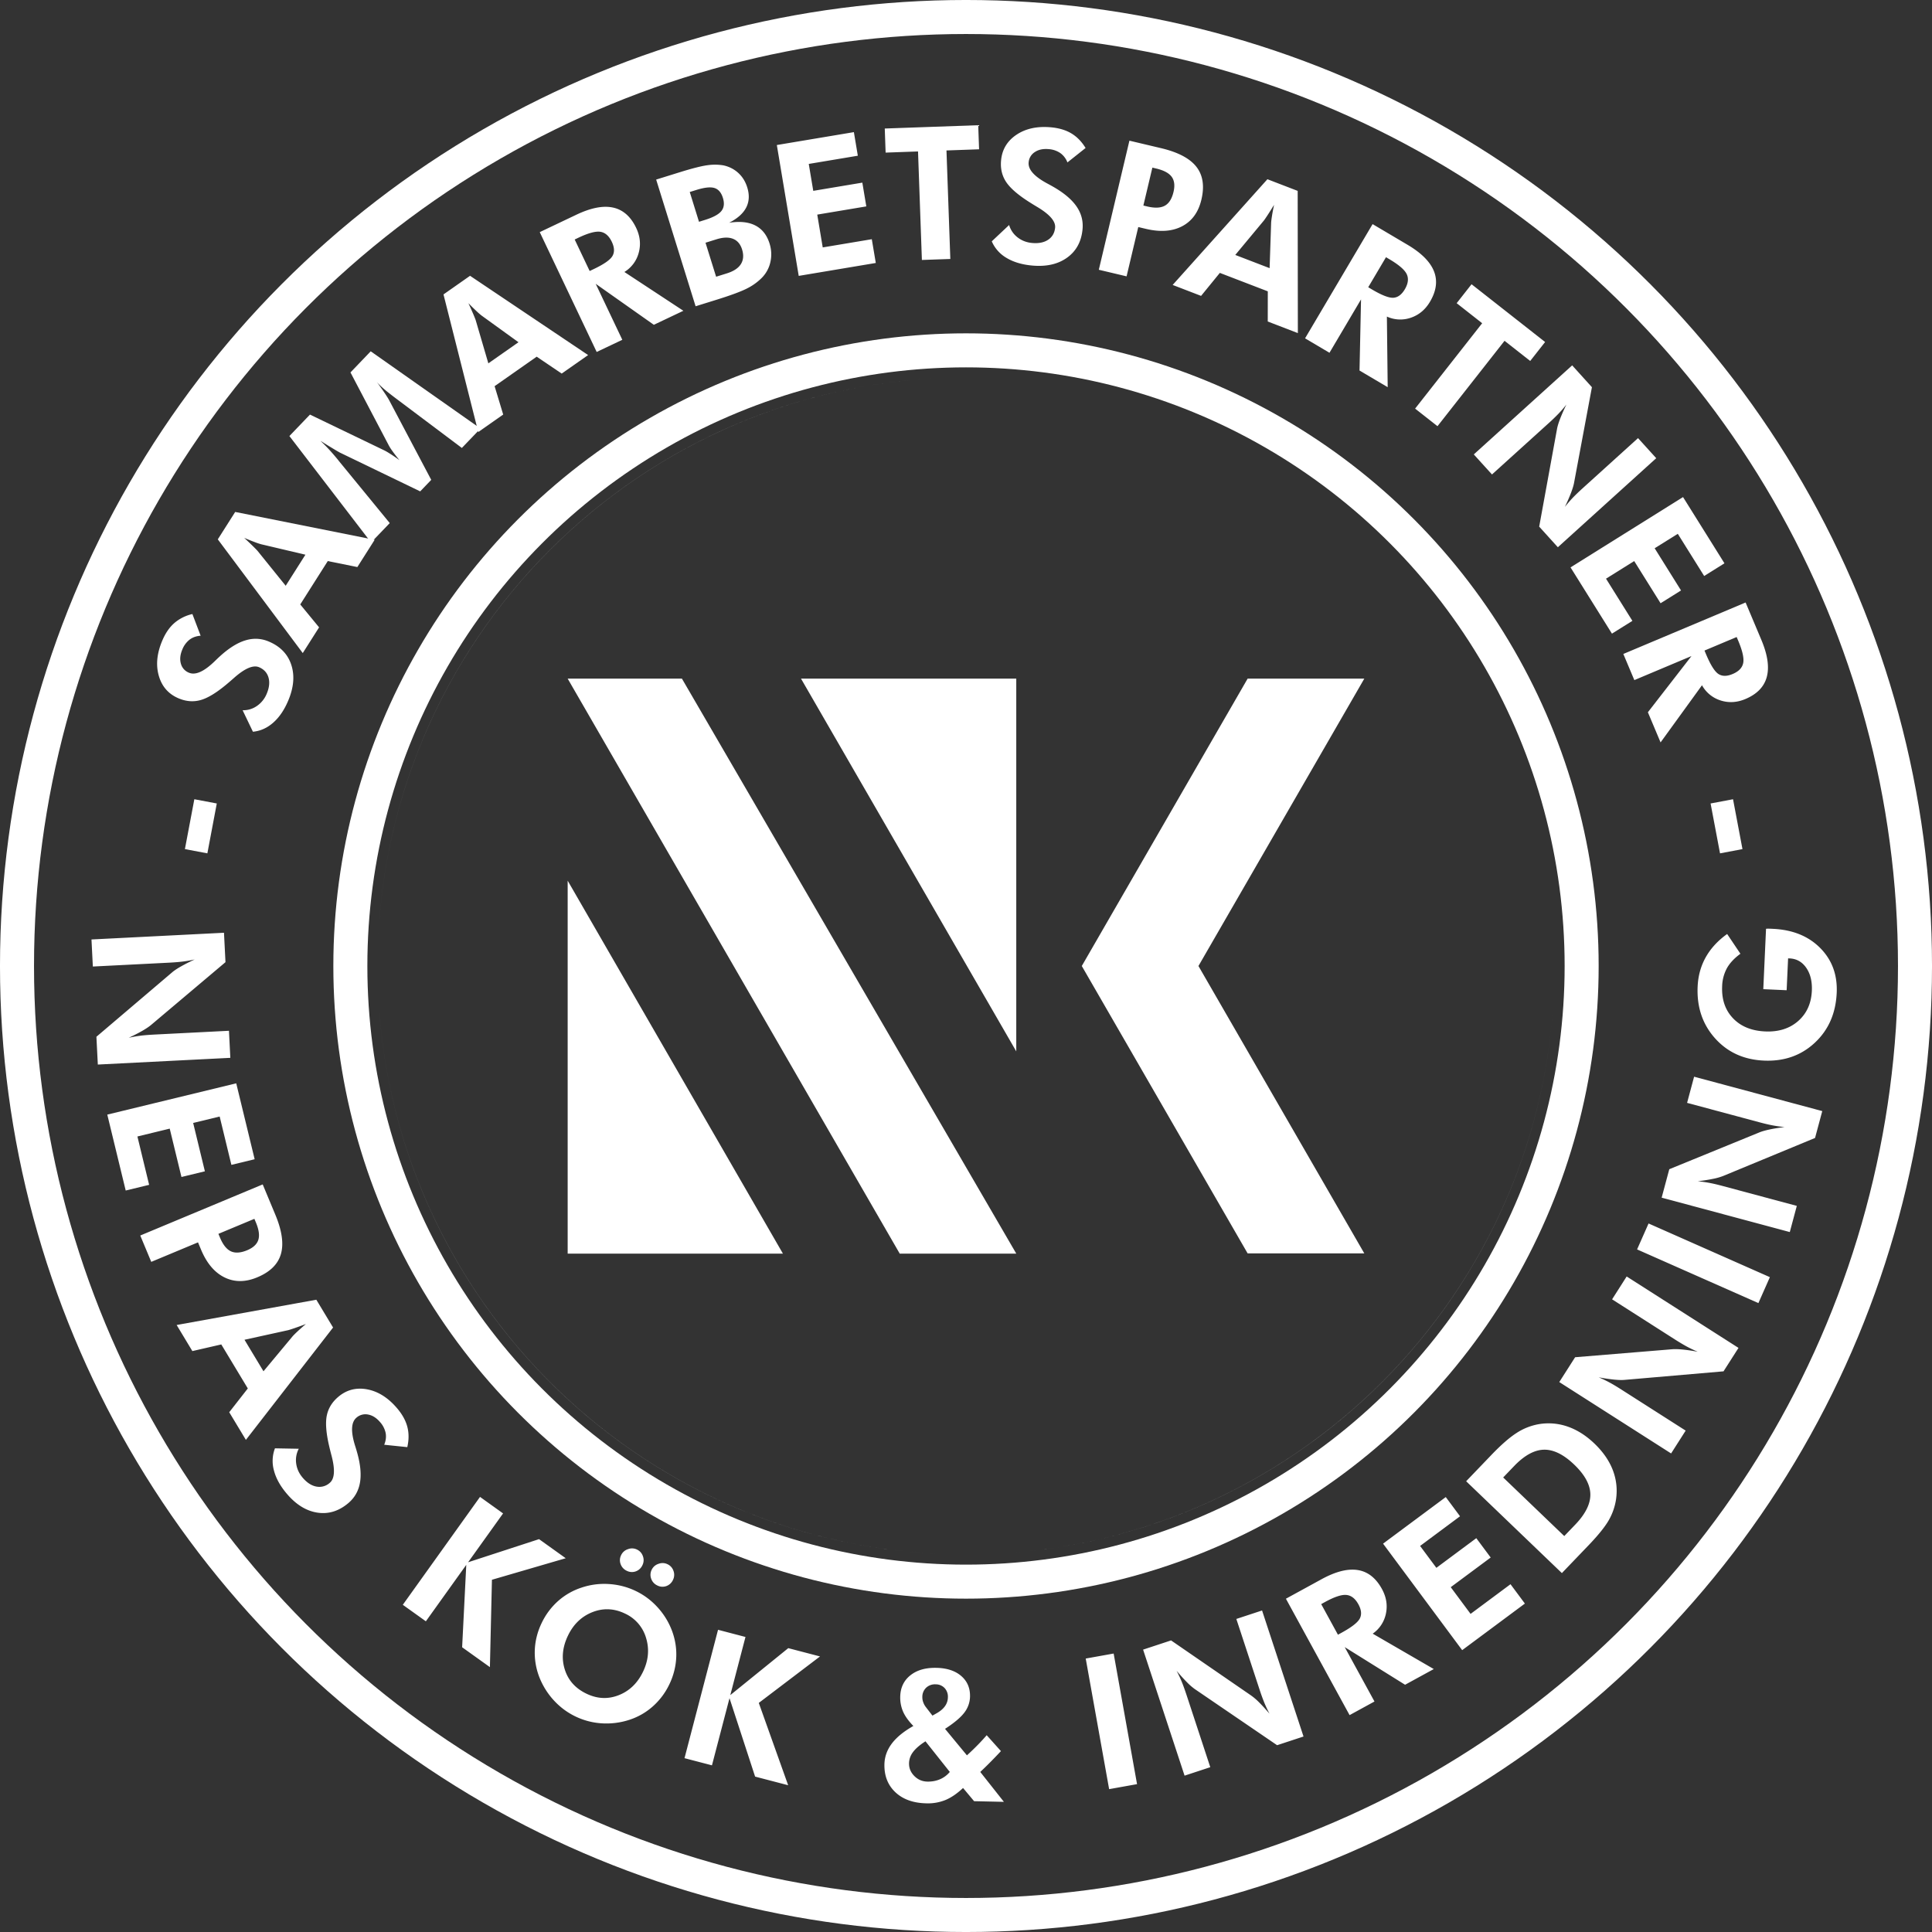
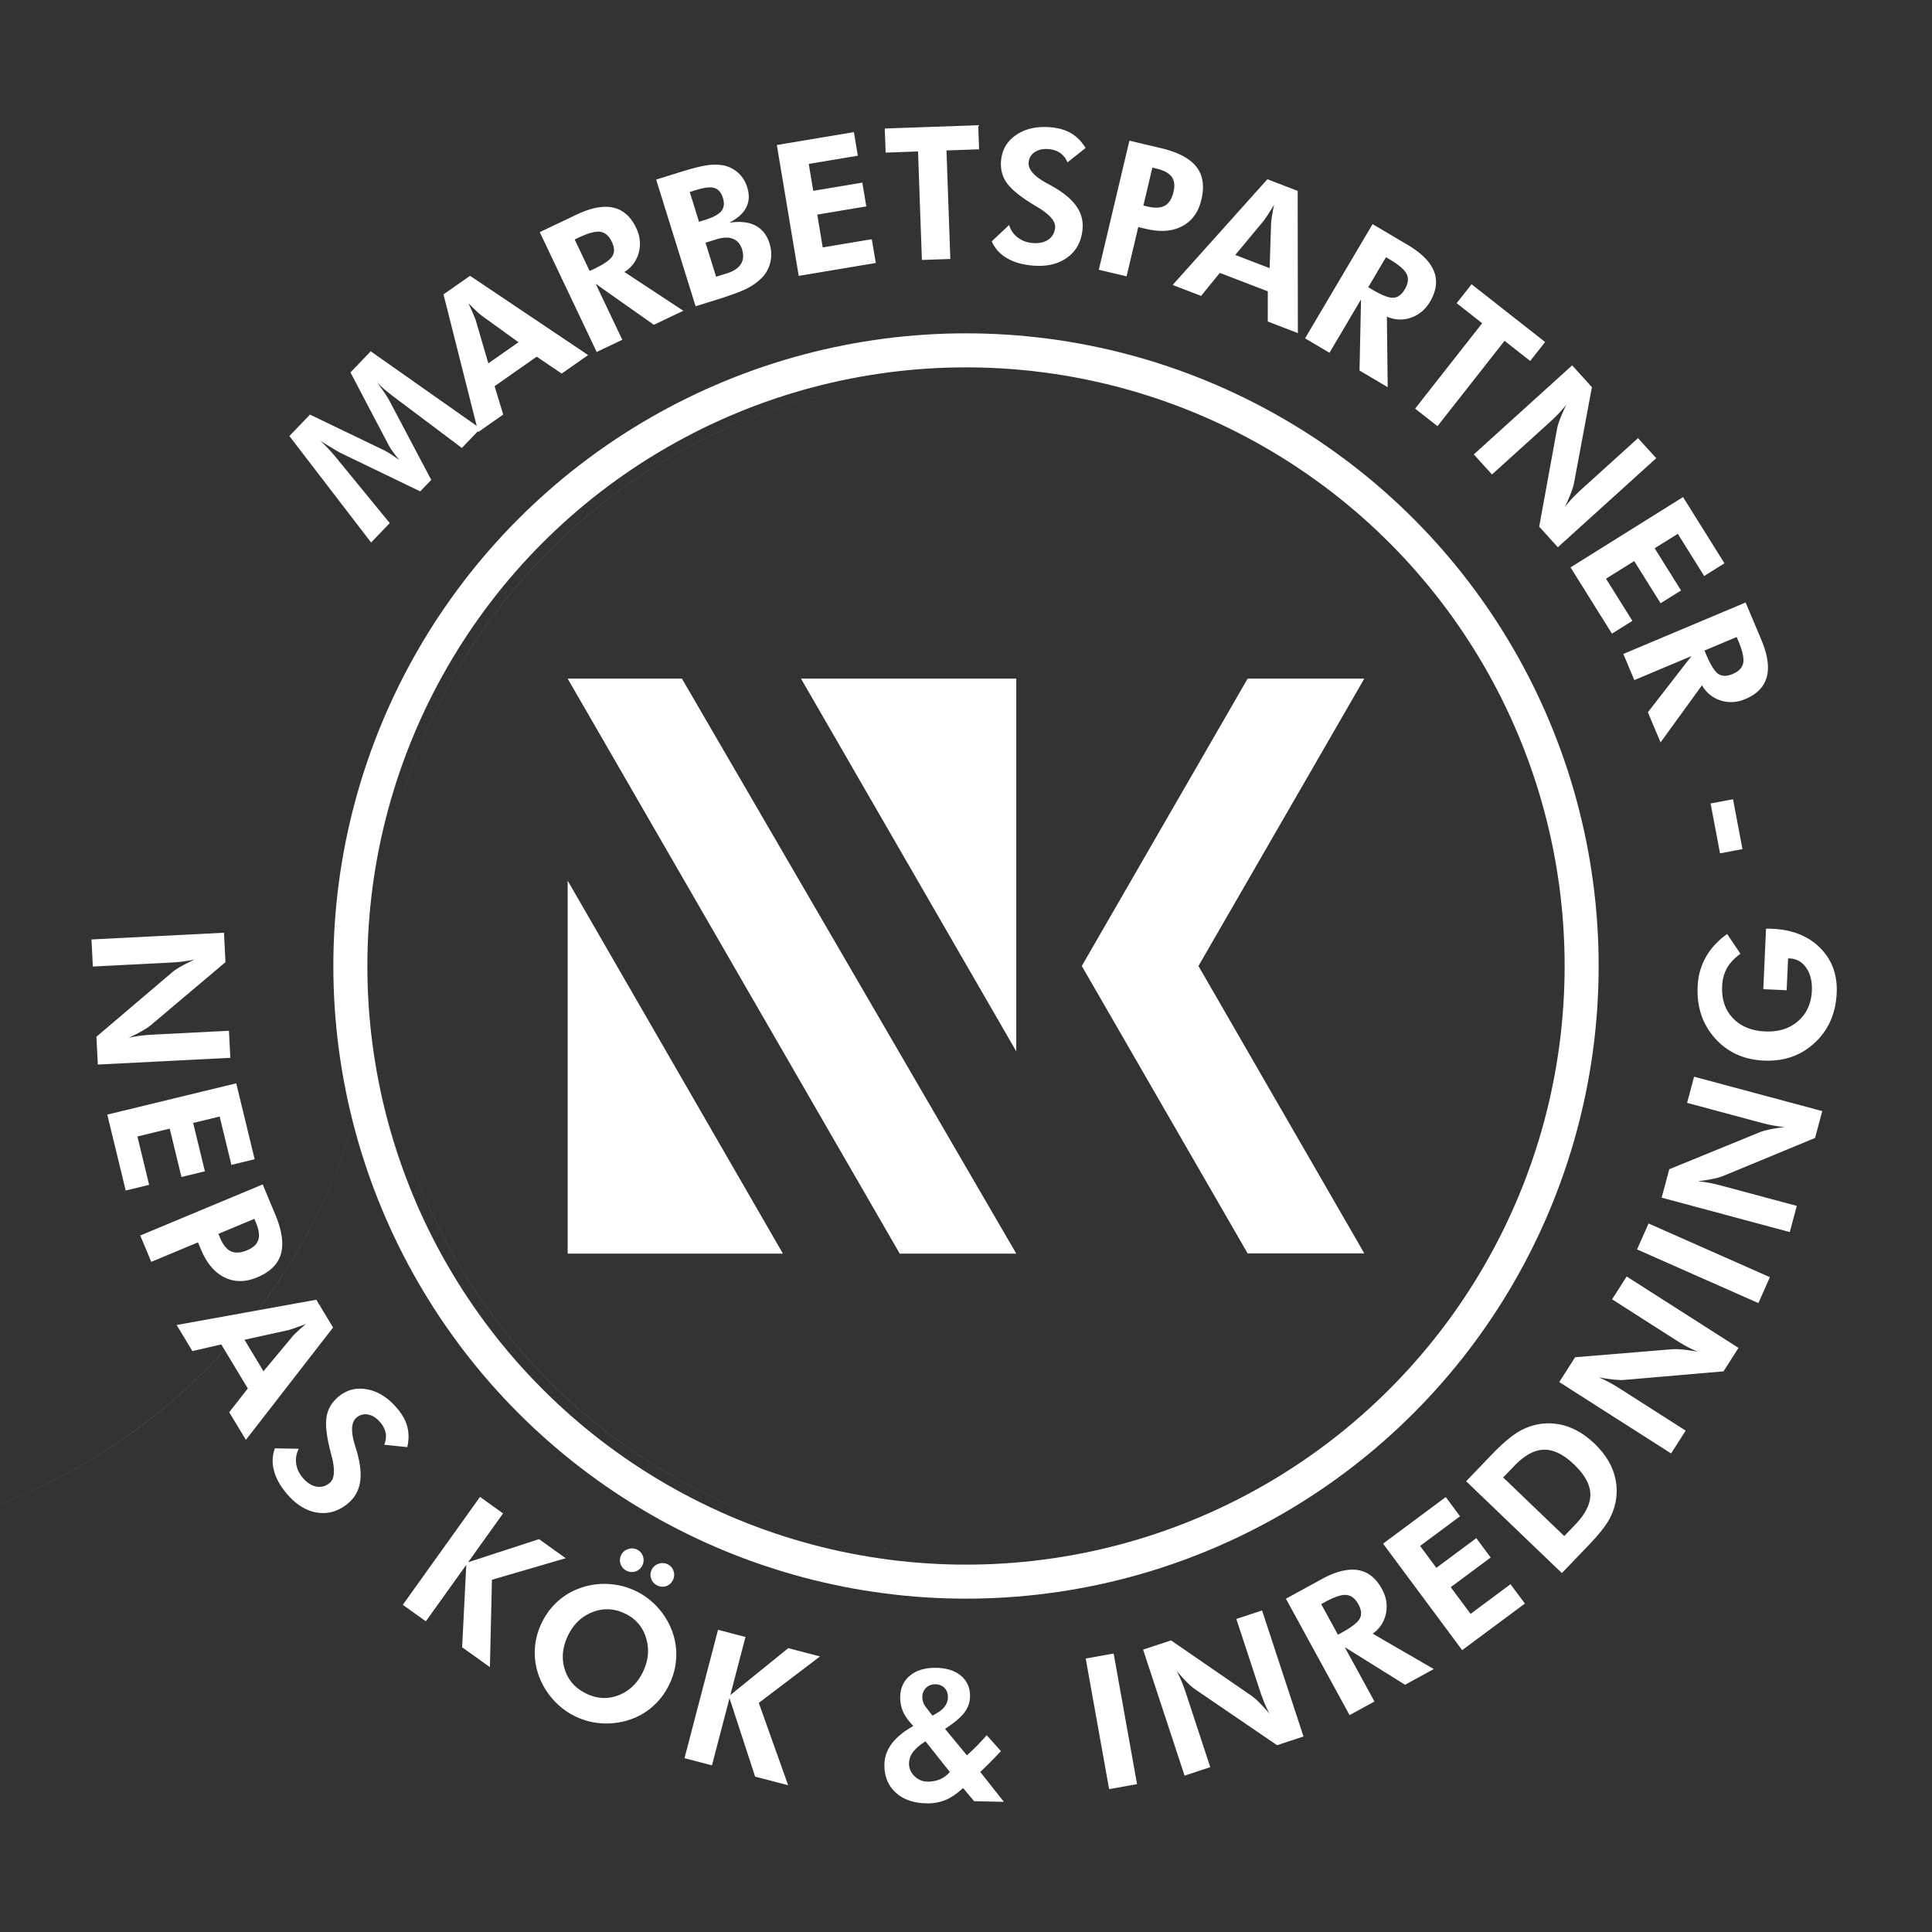
<svg xmlns="http://www.w3.org/2000/svg" width="120" height="120" viewBox="0 0 120 120" fill="none">
  <rect x="0" y="0" width="120" height="120" fill="#333333" stroke="none" />
-   <circle cx="60" cy="60" r="58.944" stroke="#fff" stroke-width="2.113" />
  <circle cx="60" cy="60" r="38.239" stroke="#fff" stroke-width="2.113" />
-   <path d="m12.88 53.003-1.395-.264.586-3.097 1.394.263zm2.83-7.553-.64-1.335q.492.008.893-.27a1.7 1.7 0 0 0 .6-.748q.243-.57.113-1.016-.129-.445-.585-.639-.54-.228-1.54.65-.324.287-.52.447-.939.777-1.597.95-.657.175-1.341-.114-.939-.397-1.228-1.396-.29-1 .213-2.187.291-.69.744-1.088a2.6 2.6 0 0 1 1.128-.565l.512 1.347q-.404.03-.687.244a1.46 1.46 0 0 0-.451.613q-.204.483-.088.88a.83.83 0 0 0 .5.56q.6.255 1.594-.707.198-.192.307-.292.849-.78 1.6-1.008.75-.23 1.46.071 1.07.452 1.396 1.449.327.998-.193 2.226-.368.87-.932 1.365-.564.496-1.258.562m3.26-10.996-2.743-.647a4 4 0 0 1-.396-.132 14 14 0 0 1-.664-.267q.299.276.53.503.233.228.305.313l1.743 2.16zm-.165 6.11L13.528 33.5l1.08-1.702 8.662 1.731-1.074 1.692-1.837-.372-1.71 2.694 1.17 1.423z" fill="#fff" />
  <path d="m23.05 33.696-5.075-6.613 1.278-1.332 4.6 2.215q.145.068.397.23.252.159.56.384-.246-.298-.424-.547a3 3 0 0 1-.245-.383l-2.373-4.518 1.258-1.312 6.819 4.797-1.158 1.206-4.003-3.007a22 22 0 0 1-.663-.512 7 7 0 0 1-.532-.482l-.077-.087q.291.397.492.695.201.299.288.468l2.593 4.907-.686.715-4.99-2.41a9 9 0 0 1-.36-.21q-.294-.174-.845-.518l.174.168q.414.397.945 1.048l.013.02 3.172 3.872z" fill="#fff" />
  <path d="m32.204 21.257-2.284-1.651a4 4 0 0 1-.316-.274 14 14 0 0 1-.51-.502q.17.37.297.668.128.3.161.407l.78 2.663zm-2.498 5.578-2.16-8.548 1.65-1.157 7.333 4.924-1.641 1.15-1.553-1.05-2.614 1.832.534 1.763zm12.74-7.532-1.835.871L37 17.627l1.653 3.478-1.592.756-3.536-7.443 2.278-1.083q1.357-.645 2.284-.44.925.206 1.428 1.263.365.768.16 1.532a2 2 0 0 1-.893 1.203zm-5.821-2.47.238-.113q.968-.459 1.176-.817.21-.359-.038-.883-.261-.548-.704-.622-.443-.072-1.364.364l-.238.114zm7.854.355.66-.206q.635-.197.877-.576.24-.38.076-.91-.155-.501-.563-.663t-1.025.03l-.683.213zm-1.063-3.413.377-.117q.762-.237 1.013-.551t.093-.82q-.154-.494-.523-.609-.368-.115-1.126.121l-.409.127zm-.211 5.248-2.45-7.869 1.473-.458q1.146-.356 1.702-.432a3.2 3.2 0 0 1 1.008.008q.54.12.922.473.384.352.553.895.217.698-.065 1.25-.282.55-1.061.946.994-.156 1.63.17.635.328.883 1.123.18.58.05 1.148a2 2 0 0 1-.537.984 3.5 3.5 0 0 1-.915.656q-.555.285-1.909.706zm6.405-1.887-1.36-8.128 4.786-.801.245 1.465-3.048.51.28 1.672 3.048-.51.247 1.476-3.047.51.34 2.038 3.048-.51.248 1.476zm9.177-7.791.239 6.74-1.766.062-.24-6.74-2.013.072-.053-1.496 5.805-.206.053 1.496zM61.6 14.99l1.078-1.014a1.5 1.5 0 0 0 .528.77q.385.299.895.345.617.057 1.002-.2.386-.26.432-.753.054-.582-1.087-1.27a20 20 0 0 1-.583-.36q-1.024-.66-1.39-1.233t-.296-1.313q.093-1.015.958-1.594.865-.578 2.149-.46.745.07 1.262.38.517.311.88.904l-1.128.896a1.27 1.27 0 0 0-.442-.58 1.45 1.45 0 0 0-.72-.245q-.522-.048-.865.183a.83.83 0 0 0-.382.646q-.06.65 1.157 1.305.242.129.37.204 1 .573 1.446 1.219t.375 1.414q-.106 1.156-.958 1.768-.851.614-2.18.491-.94-.087-1.584-.474a2.2 2.2 0 0 1-.916-1.029m9.416-2.224.246.059q.702.165 1.088-.05.387-.214.538-.855.14-.591-.113-.938-.253-.346-.954-.513l-.246-.058zm-2.768 3.989 1.901-8.018 1.972.467q1.577.375 2.188 1.156.61.78.311 2.04-.276 1.167-1.192 1.65t-2.258.164l-.471-.112-.726 3.062zm10.609-.1.094-2.816q.006-.124.051-.415.045-.29.132-.703-.211.347-.389.62-.177.271-.247.36l-1.774 2.134zm-6.022 1.043 5.885-6.566 1.88.724.011 8.833-1.87-.72.003-1.874-2.979-1.145-1.165 1.428zm13.356 6.35-1.75-1.034.094-4.418-1.96 3.315-1.516-.897 4.194-7.094 2.17 1.283q1.294.765 1.643 1.648.348.882-.248 1.89-.433.732-1.18.99a2 2 0 0 1-1.497-.068zm-1.209-6.208.228.135q.92.545 1.335.518t.71-.525q.308-.524.122-.932-.188-.407-1.064-.926l-.228-.135zm8.467 3.328-4.165 5.303-1.39-1.092 4.165-5.303-1.584-1.245.925-1.177 4.568 3.588-.925 1.178zm-1.91 7.056 6.11-5.531 1.227 1.356-1.106 5.922q-.045.255-.192.64a11 11 0 0 1-.382.874q.23-.291.478-.554.249-.262.649-.625l3.417-3.094 1.13 1.247-6.11 5.531-1.159-1.28 1.106-6.06q.045-.252.193-.637t.389-.883q-.222.284-.472.548a12 12 0 0 1-.66.635L92.67 29.47zm6.009 7.017 6.988-4.367 2.572 4.114-1.26.788-1.638-2.62-1.437.897 1.638 2.621-1.27.794-1.638-2.62-1.751 1.094 1.638 2.62-1.27.794zm5.592 10.871-.788-1.873 2.707-3.49-3.548 1.493-.684-1.624 7.595-3.197.979 2.324q.583 1.385.336 2.301t-1.325 1.37q-.783.33-1.537.092a2 2 0 0 1-1.162-.946zm2.728-5.705.103.244q.416.986.764 1.212t.883 0q.56-.236.653-.674.093-.44-.302-1.379l-.103-.244zm.379 9.498 1.394-.263.586 3.097-1.394.264zM5.682 58.352l8.23-.417.093 1.827L9.4 63.648q-.195.167-.553.374-.36.207-.849.435.362-.08.72-.127.36-.046.899-.073l4.604-.234.085 1.681-8.23.417-.088-1.726 4.69-3.99q.195-.17.553-.373.36-.204.86-.438a8 8 0 0 1-.712.126q-.36.047-.912.075l-4.7.238zm.982 10.878 8.009-1.943 1.144 4.715-1.445.35-.728-3.003-1.646.4.728 3.003-1.455.353-.729-3.004-2.007.488.728 3.003-1.455.353zm6.902 7.406.098.234q.277.665.678.851t1.01-.067q.56-.234.692-.643.13-.408-.146-1.074l-.098-.233zm-4.854.104 7.605-3.174.78 1.87q.625 1.496.352 2.45-.274.953-1.469 1.45-1.106.463-2.035.005-.929-.456-1.46-1.73l-.186-.446-2.904 1.212zm7.653 8.432 1.804-2.165q.08-.095.295-.296.213-.201.536-.474-.38.144-.688.25-.308.105-.416.133l-2.71.595zm-5.393-2.874 8.676-1.57 1.04 1.726-5.415 6.979-1.035-1.717 1.154-1.477-1.648-2.734-1.796.413zm6.106 7.66 1.48.027a1.5 1.5 0 0 0-.161.92q.066.481.399.873.4.472.857.556a.96.96 0 0 0 .834-.236q.446-.38.11-1.668a19 19 0 0 1-.165-.664q-.271-1.189-.132-1.854.14-.666.706-1.147.776-.66 1.8-.47 1.022.192 1.857 1.173.485.57.637 1.154.153.585-.002 1.262l-1.434-.148q.154-.375.091-.724a1.46 1.46 0 0 0-.344-.678q-.34-.399-.747-.474a.84.84 0 0 0-.725.195q-.497.423-.084 1.742.083.262.122.406.315 1.107.182 1.881-.134.774-.72 1.273-.885.752-1.921.596-1.038-.156-1.902-1.172-.614-.72-.801-1.447a2.2 2.2 0 0 1 .063-1.376m7.941 9.719 4.796-6.702 1.432 1.026-2.172 3.034 4.406-1.436 1.657 1.186-4.583 1.337-.126 5.427-1.725-1.235.257-5.118-2.51 3.506zm16.555 4.941a4.3 4.3 0 0 1-1.021 1.364q-.638.568-1.455.837a4.6 4.6 0 0 1-1.711.221 4.4 4.4 0 0 1-2.864-1.298 4.6 4.6 0 0 1-.877-1.236 4.2 4.2 0 0 1-.432-1.85q0-.955.43-1.849a4.3 4.3 0 0 1 1.017-1.362 4.1 4.1 0 0 1 1.463-.837 4.4 4.4 0 0 1 1.701-.22q.882.056 1.663.432.777.373 1.366 1.024.59.652.892 1.465.3.819.255 1.665a4.3 4.3 0 0 1-.427 1.644m-5.15.579q1.01.486 2.007.093.997-.392 1.509-1.457.506-1.056.189-2.095a2.4 2.4 0 0 0-1.313-1.518q-1.01-.484-2.02-.087-1.01.399-1.519 1.459-.517 1.076-.2 2.093.316 1.017 1.347 1.512m4.058-7.705a.7.7 0 0 1 .42-.36.7.7 0 0 1 .56.025.7.7 0 0 1 .37.416.7.7 0 0 1-.03.553.72.72 0 0 1-.415.388.7.7 0 0 1-.56-.038.72.72 0 0 1-.38-.417.7.7 0 0 1 .035-.567m-1.897-.911a.7.7 0 0 1 .42-.36.7.7 0 0 1 .559.024q.27.13.369.415a.7.7 0 0 1-.03.555.72.72 0 0 1-.416.386.7.7 0 0 1-.557-.036.72.72 0 0 1-.383-.418.7.7 0 0 1 .038-.566m3.931 12.622 2.083-7.974 1.704.446-.943 3.611 3.601-2.917 1.972.515-3.803 2.887 1.824 5.113-2.053-.536-1.59-4.872-1.09 4.172zm15.4-2.643.297-.168q.324-.19.49-.431a.96.96 0 0 0 .172-.534.78.78 0 0 0-.204-.579.75.75 0 0 0-.55-.231.8.8 0 0 0-.595.209.78.78 0 0 0-.238.578.9.9 0 0 0 .058.333q.06.17.181.319zm1.078 3.498-1.512-1.903-.178.12q-.428.302-.632.6a1.17 1.17 0 0 0-.21.643q-.01.45.325.79.336.34.81.35.426.009.785-.144.358-.152.612-.456m1.509 1.817-.686-.82q-.558.523-1.089.745a2.9 2.9 0 0 1-1.195.208q-1.215-.027-1.92-.689-.702-.663-.68-1.733.016-.704.46-1.29.443-.588 1.338-1.092-.457-.471-.642-.897a2.2 2.2 0 0 1-.174-.922q.018-.839.628-1.326.61-.489 1.623-.466.975.021 1.538.506.563.486.546 1.279a1.68 1.68 0 0 1-.357 1q-.345.454-1.195 1.004l1.36 1.646q.368-.336.667-.642.3-.305.56-.609l.885.987q-.294.315-.605.631-.312.318-.679.664l1.468 1.857zm8.387-.748-1.454-8.112 1.735-.311 1.453 8.112zm4.686-.838L71 102.461l1.737-.572 4.964 3.416a3.7 3.7 0 0 1 .507.435q.293.292.644.703a8 8 0 0 1-.313-.661 12 12 0 0 1-.308-.847l-1.44-4.379 1.598-.526 2.575 7.828-1.641.54-5.088-3.47a3.5 3.5 0 0 1-.505-.435q-.291-.293-.65-.714.17.318.31.654t.313.86l1.47 4.47zm15.479-6.621-1.783.975-3.749-2.338 1.848 3.378-1.546.846-3.955-7.23 2.212-1.21q1.32-.722 2.256-.57.936.151 1.498 1.179.408.746.247 1.52a2 2 0 0 1-.822 1.252zm-5.953-2.133.232-.127q.938-.514 1.127-.883.19-.37-.089-.879-.292-.533-.738-.58-.447-.05-1.34.44l-.232.128zm7.716.959-4.914-6.616 3.895-2.893.886 1.193-2.48 1.843 1.01 1.36 2.48-1.843.894 1.202-2.481 1.842 1.232 1.659 2.48-1.843.893 1.202zm6.341-7.087.678-.706q.959-.999.942-1.893t-1.004-1.84q-.984-.944-1.878-.925-.896.02-1.854 1.018l-.678.707zm-.148 2.3-5.946-5.704 1.554-1.62q.92-.96 1.584-1.383a3.7 3.7 0 0 1 1.378-.543 3.6 3.6 0 0 1 1.798.154q.879.307 1.659 1.056.792.76 1.131 1.63.337.872.21 1.802a3.7 3.7 0 0 1-.446 1.307q-.35.62-1.27 1.58zm6.784-7.431-6.946-4.434.984-1.542 6.005-.494q.257-.024.669.016.412.039.943.138a8 8 0 0 1-.661-.314q-.318-.171-.774-.461l-3.885-2.481.905-1.42 6.946 4.436-.93 1.456-6.135.53q-.256.024-.667-.017a12 12 0 0 1-.954-.142q.332.139.653.31t.786.469l3.966 2.532zm5.422-9.339-7.535-3.334.713-1.611 7.535 3.334zm1.95-4.412-7.959-2.136.474-1.767 5.578-2.28q.236-.099.641-.186t.941-.152a8 8 0 0 1-.724-.102q-.356-.065-.877-.206l-4.453-1.195.436-1.625 7.96 2.136-.448 1.669-5.691 2.354a3.6 3.6 0 0 1-.641.184q-.405.084-.953.152.359.031.716.099.359.066.891.21l4.545 1.22zm-1.646-15.086.17-3.75q.074-.009.158-.008.085.001.259.01 1.851.083 2.949 1.192 1.1 1.11 1.024 2.785-.087 1.918-1.367 3.105-1.279 1.188-3.162 1.102-1.868-.085-3.031-1.388-1.164-1.305-1.078-3.21.046-1.007.506-1.825t1.327-1.44l.824 1.227q-.572.42-.839.898a2.5 2.5 0 0 0-.295 1.119q-.056 1.22.67 1.985t1.997.823q1.25.057 2.05-.642t.854-1.88q.039-.866-.344-1.424-.384-.56-1.041-.589l-.09-.004-.09 1.98z" fill="#fff" />
-   <path fill-rule="evenodd" clip-rule="evenodd" d="M23.45 60c0-20.185 16.364-36.55 36.55-36.55-20.18 0-36.55 16.371-36.55 36.55m0 .002c.001 19.937 15.982 36.155 35.827 36.54-19.851-.385-35.826-16.596-35.827-36.54m73.092.72c-.38 19.613-16.208 35.44-35.82 35.82 19.605-.38 35.44-16.214 35.82-35.82M35.259 54.7v23.165h13.37zm0-12.549 20.617 35.7v.014h7.247L42.355 42.15zm14.493 0 13.37 23.152V42.15zm27.741 35.7h7.247L74.438 60 84.74 42.15h-7.247L67.192 60z" fill="#fff" />
+   <path fill-rule="evenodd" clip-rule="evenodd" d="M23.45 60c0-20.185 16.364-36.55 36.55-36.55-20.18 0-36.55 16.371-36.55 36.55m0 .002c.001 19.937 15.982 36.155 35.827 36.54-19.851-.385-35.826-16.596-35.827-36.54c-.38 19.613-16.208 35.44-35.82 35.82 19.605-.38 35.44-16.214 35.82-35.82M35.259 54.7v23.165h13.37zm0-12.549 20.617 35.7v.014h7.247L42.355 42.15zm14.493 0 13.37 23.152V42.15zm27.741 35.7h7.247L74.438 60 84.74 42.15h-7.247L67.192 60z" fill="#fff" />
</svg>